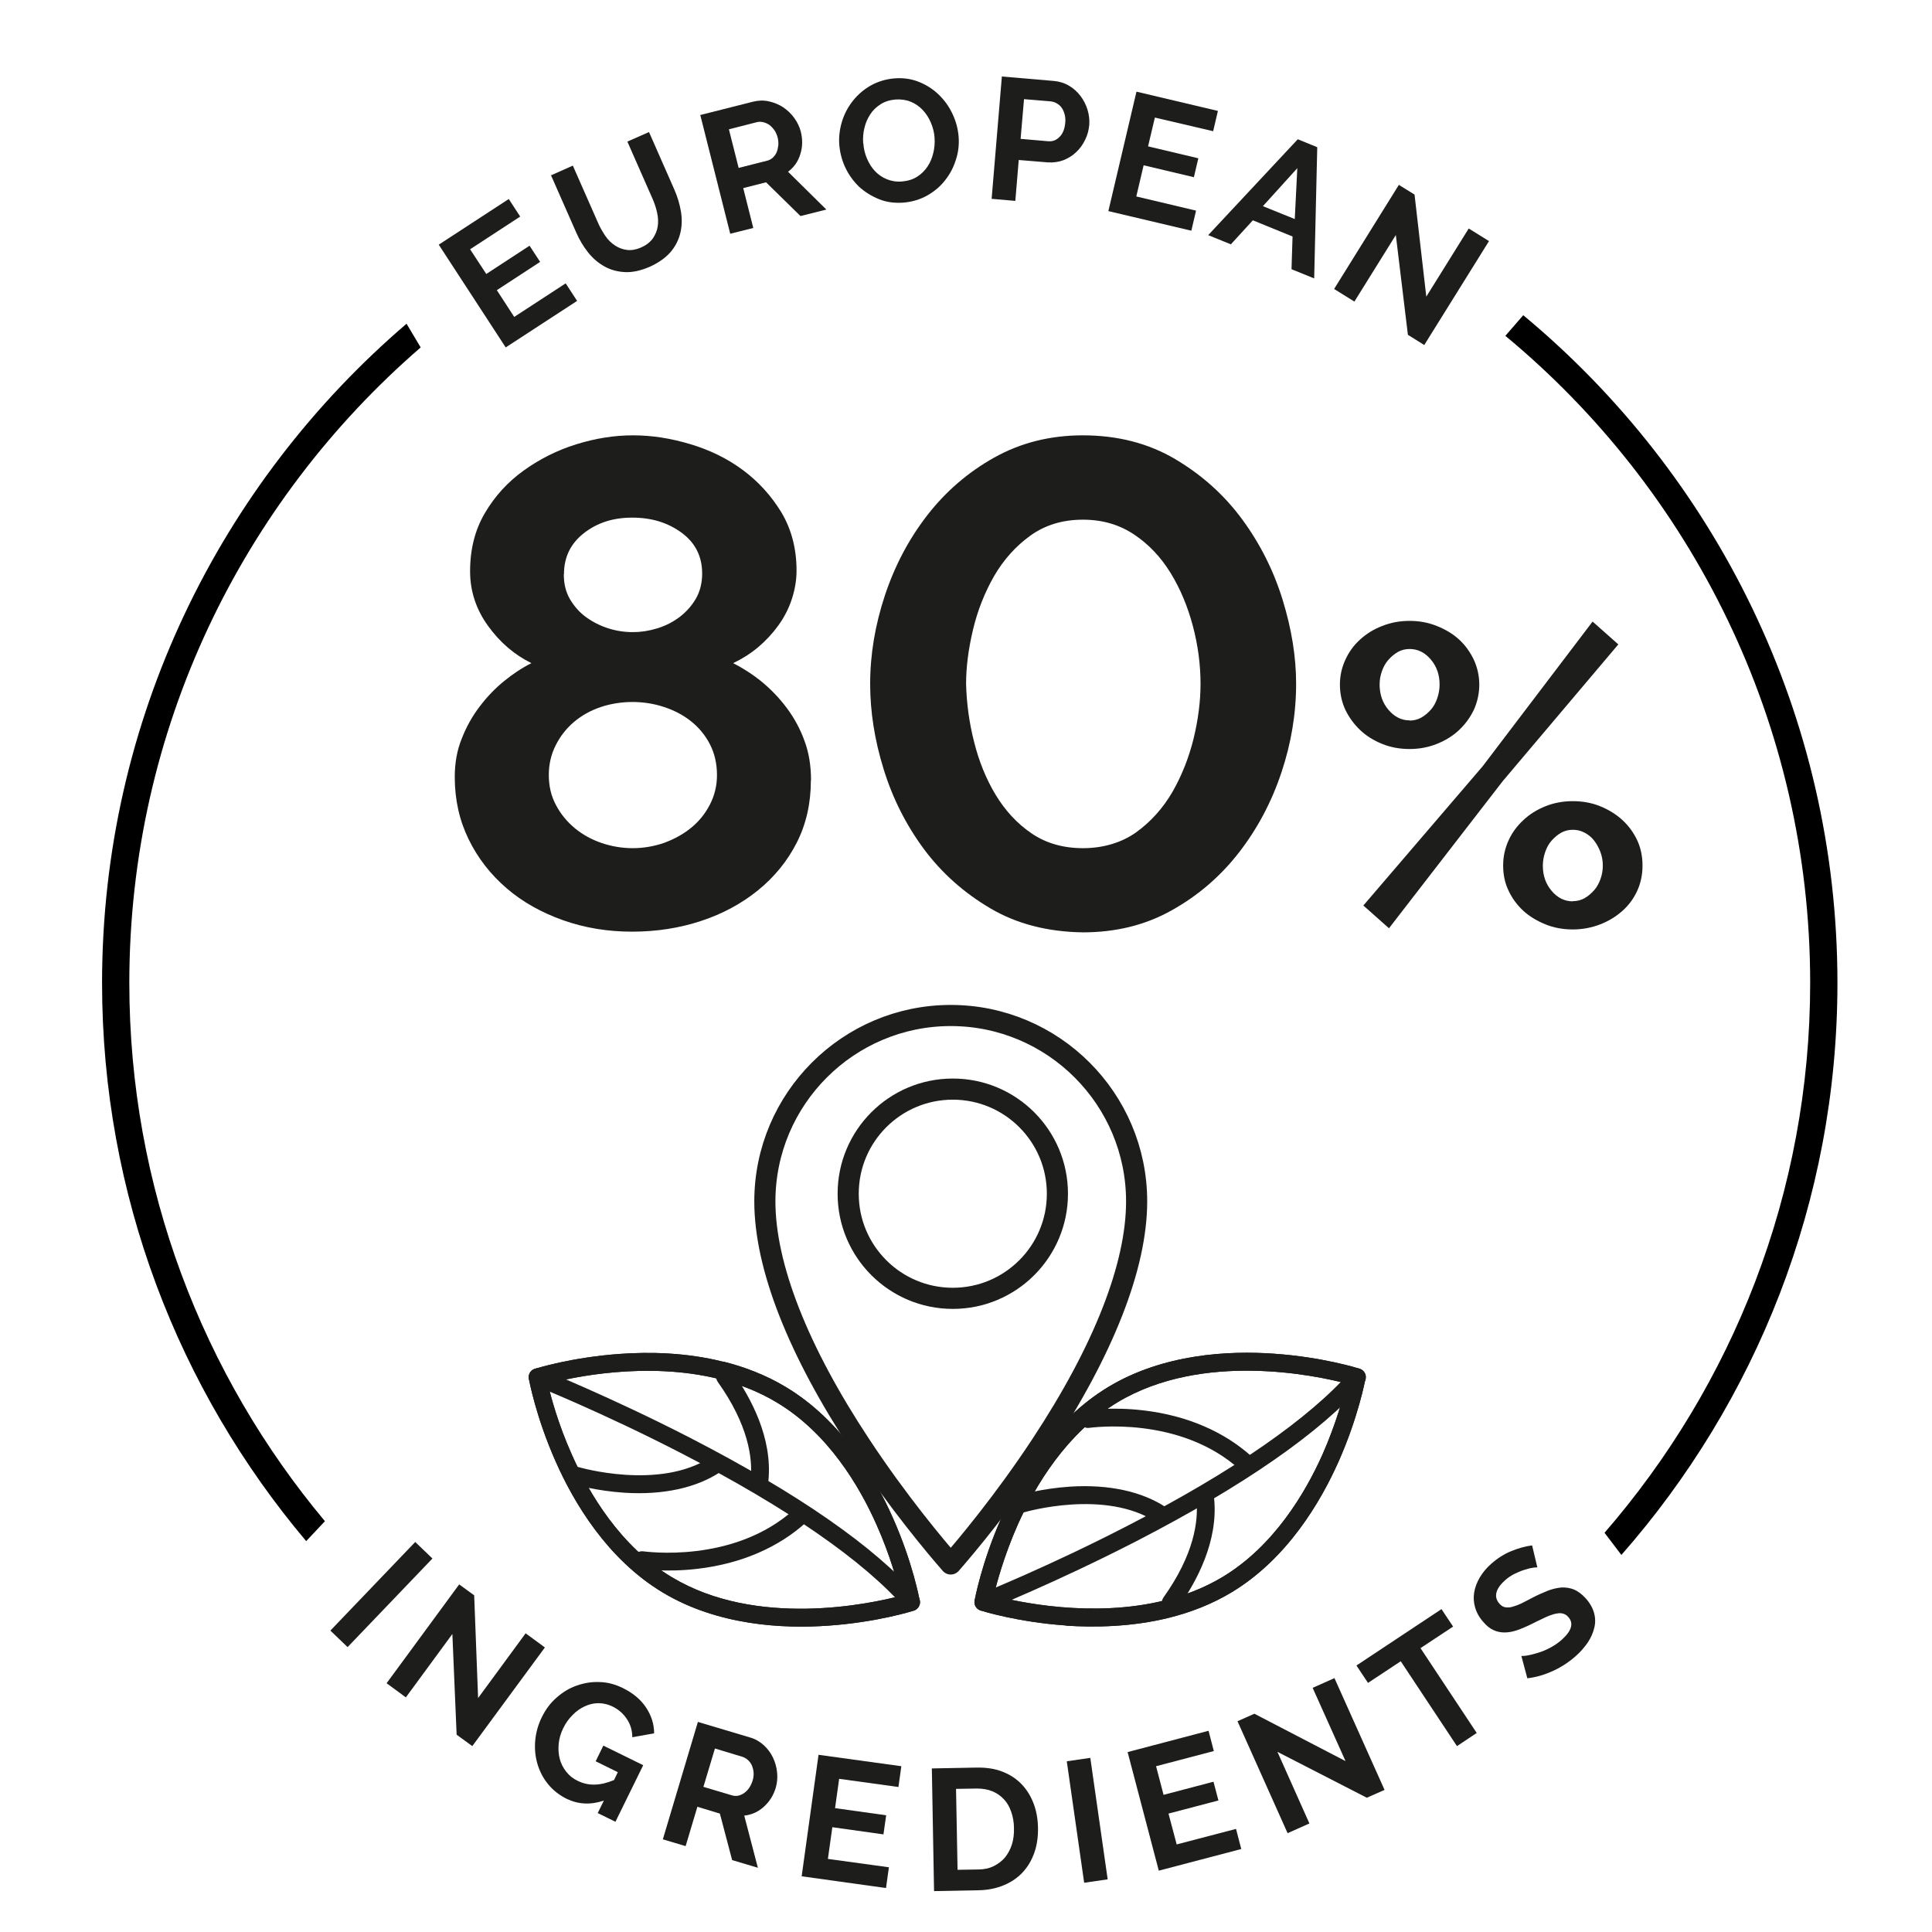
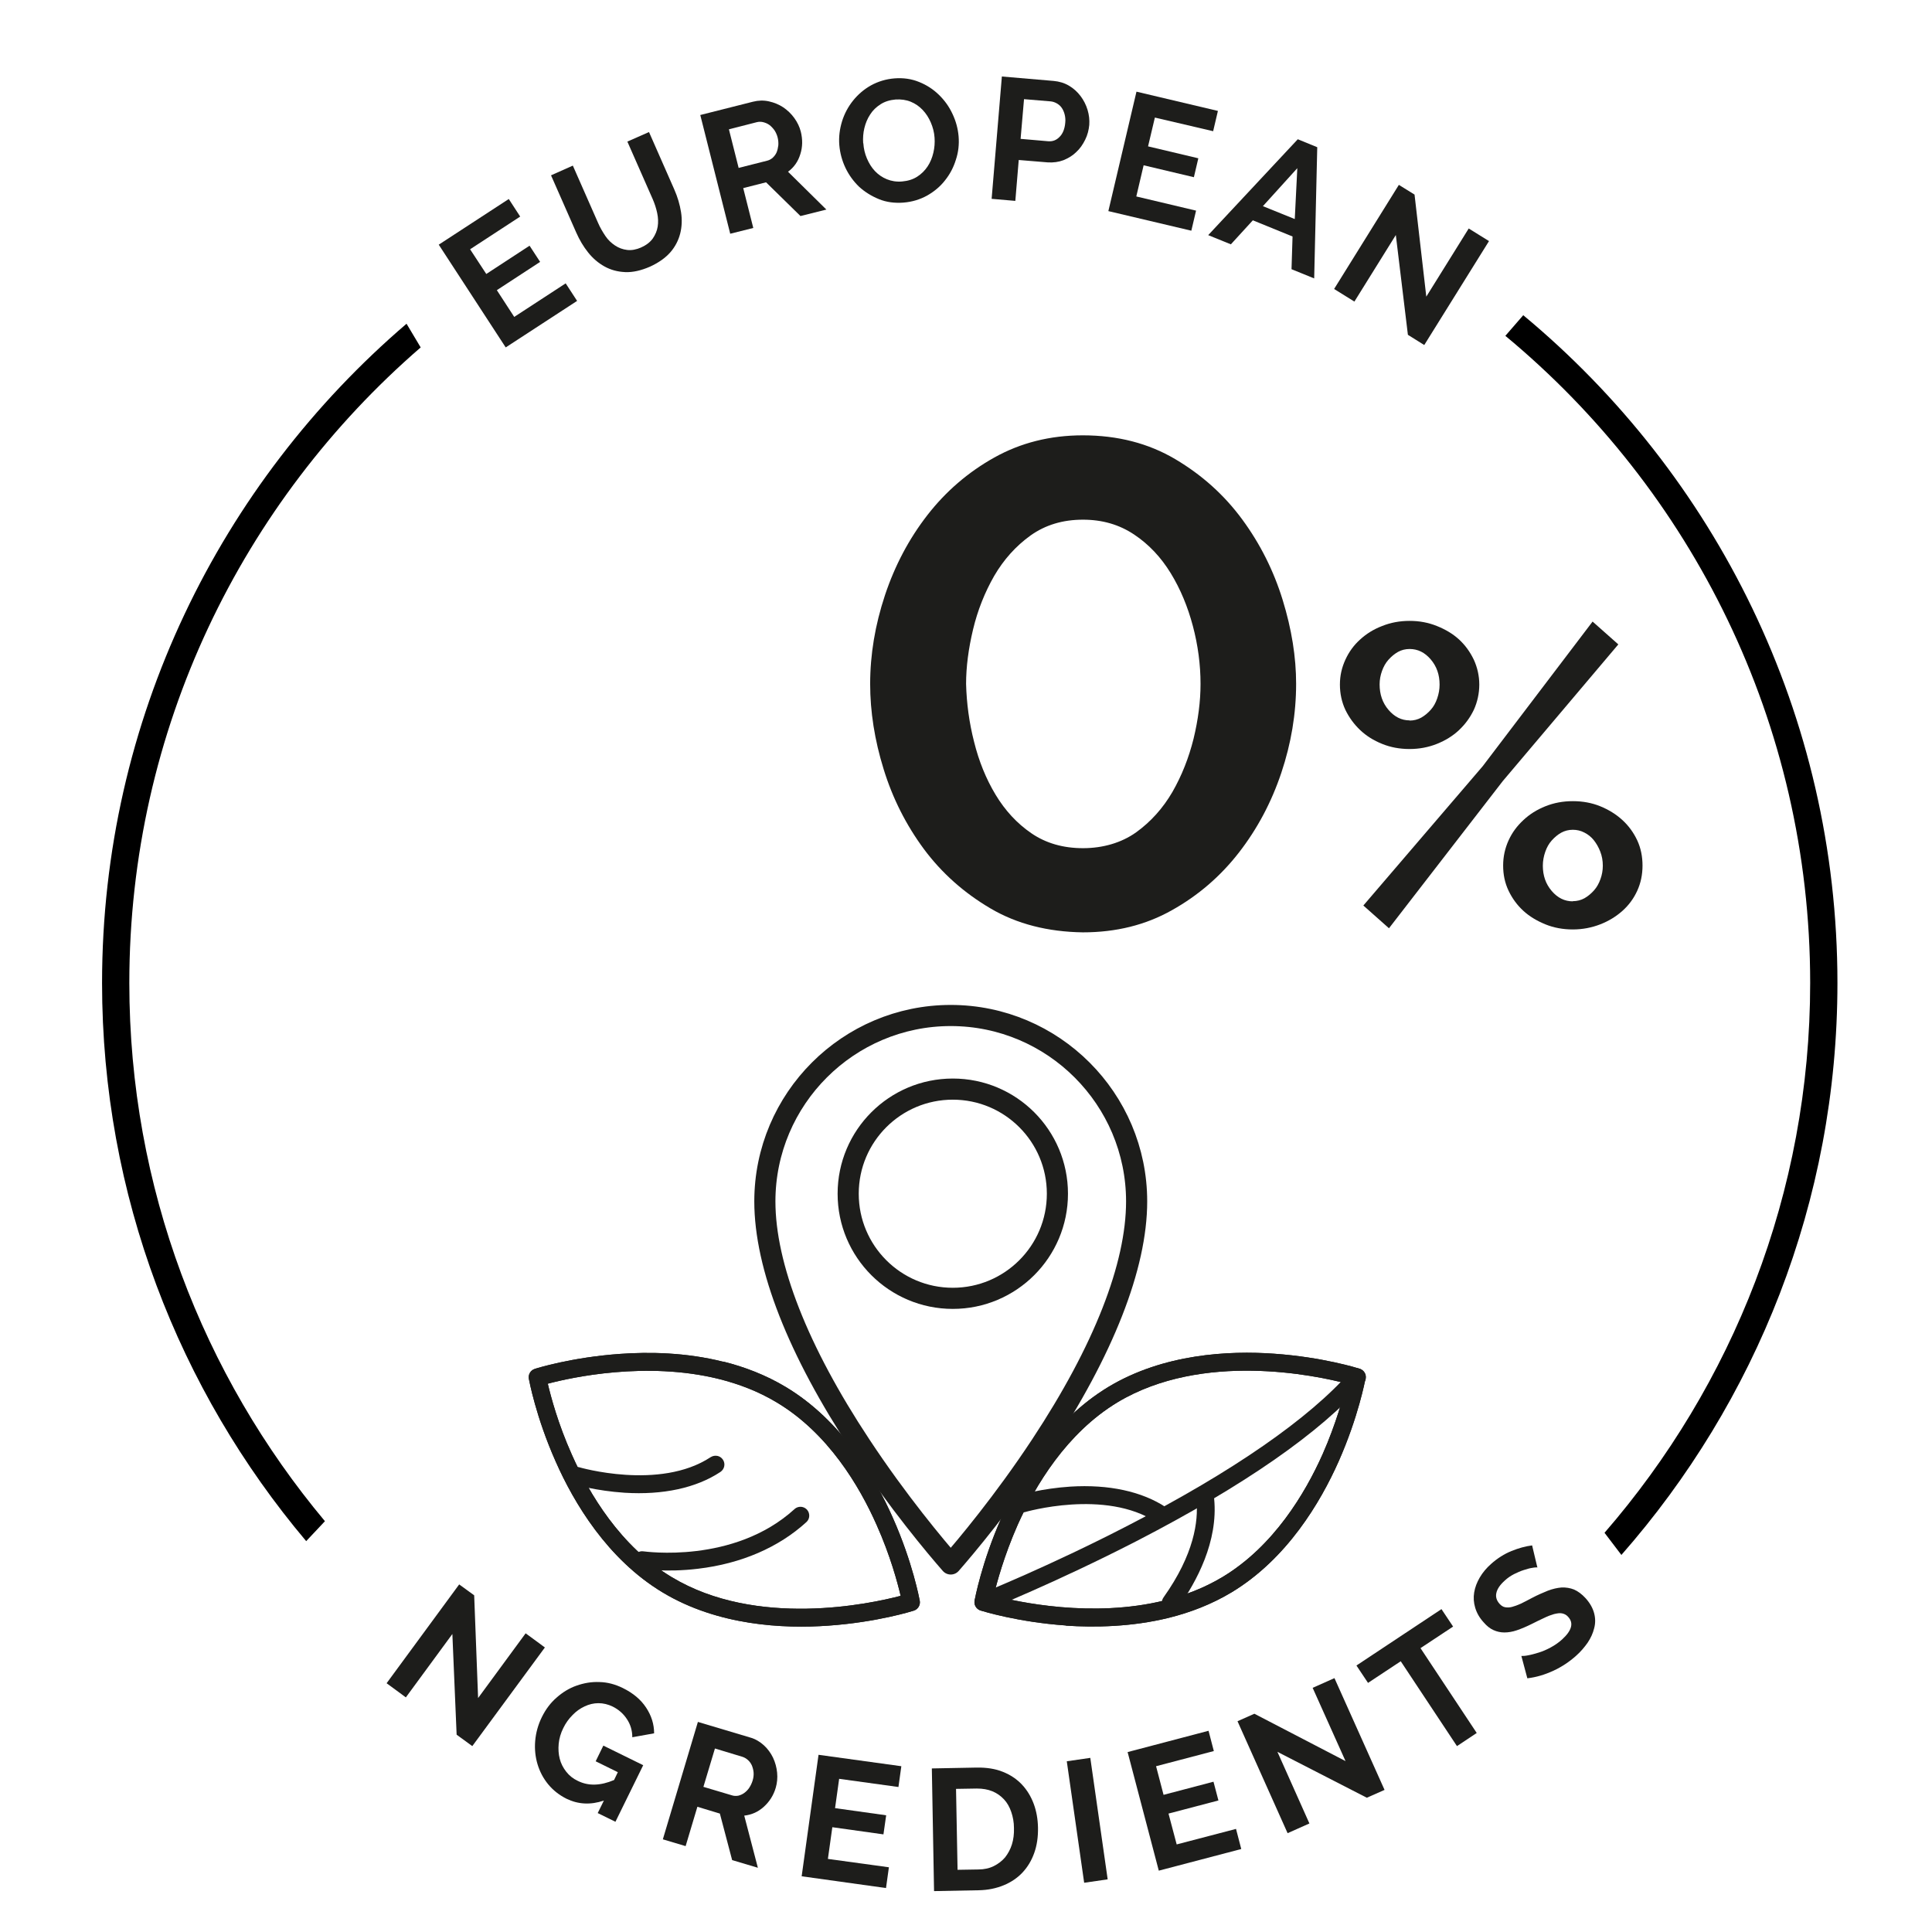
<svg xmlns="http://www.w3.org/2000/svg" id="Ebene_2" viewBox="0 0 113.39 113.39">
  <defs>
    <style>.cls-1{fill:none;stroke:#1d1d1b;stroke-linecap:round;stroke-linejoin:round;stroke-width:1.24px;}.cls-2{fill:#1d1d1b;}</style>
  </defs>
  <g>
    <g>
-       <path class="cls-2" d="M19.39,95.7l4.98-5.2,1.01,.97-4.98,5.2-1.01-.97Z" />
      <path class="cls-2" d="M26.55,95.9l-2.73,3.72-1.13-.83,4.26-5.8,.88,.64,.23,6.03,2.79-3.8,1.13,.83-4.26,5.79-.92-.67-.25-5.91Z" />
      <path class="cls-2" d="M35.43,105.68c-.77,.26-1.5,.22-2.18-.11-.42-.21-.78-.49-1.07-.84s-.5-.75-.63-1.18c-.13-.43-.18-.89-.14-1.37s.17-.96,.4-1.42c.22-.44,.5-.82,.86-1.13,.35-.31,.74-.55,1.17-.7s.87-.23,1.34-.21c.47,.01,.92,.13,1.37,.35,.61,.3,1.06,.68,1.37,1.15,.31,.47,.47,.97,.47,1.51l-1.28,.23c0-.4-.11-.76-.32-1.07-.21-.32-.49-.56-.83-.73-.27-.13-.55-.2-.84-.2-.28,0-.56,.07-.81,.19-.26,.12-.5,.29-.71,.51-.22,.22-.4,.47-.54,.76-.15,.3-.24,.61-.27,.92s-.01,.61,.06,.88c.07,.28,.2,.53,.38,.76,.18,.23,.4,.41,.68,.54,.62,.31,1.33,.29,2.13-.05l.22-.46-1.3-.64,.45-.92,2.34,1.15-1.63,3.32-1.04-.51,.36-.73Z" />
      <path class="cls-2" d="M38.9,107.96l2.06-6.9,3.05,.91c.32,.09,.59,.25,.82,.46,.23,.21,.41,.46,.54,.73,.13,.28,.21,.57,.24,.88,.03,.31,0,.6-.08,.88-.13,.45-.37,.82-.7,1.12-.33,.3-.71,.47-1.15,.52l.8,3.06-1.51-.45-.72-2.73-1.32-.4-.69,2.31-1.34-.4Zm2.38-3.09l1.68,.5c.12,.04,.25,.04,.37,.02,.12-.03,.24-.08,.35-.16,.11-.08,.21-.18,.29-.3s.15-.26,.2-.42c.05-.16,.07-.32,.06-.47-.01-.15-.05-.29-.1-.42-.06-.13-.13-.23-.23-.32-.1-.09-.2-.15-.32-.19l-1.62-.49-.67,2.23Z" />
      <path class="cls-2" d="M52.17,109.59l-.17,1.22-4.95-.69,.99-7.13,4.86,.67-.17,1.22-3.48-.48-.24,1.72,3,.42-.16,1.12-3-.42-.26,1.86,3.57,.49Z" />
      <path class="cls-2" d="M54.82,110.99l-.13-7.2,2.62-.05c.59-.01,1.11,.07,1.55,.25,.45,.18,.82,.43,1.12,.75,.3,.32,.53,.7,.69,1.13,.16,.43,.24,.9,.25,1.39,.01,.55-.06,1.04-.22,1.49-.16,.45-.39,.83-.69,1.15-.3,.32-.67,.57-1.11,.75s-.92,.28-1.46,.29l-2.62,.05Zm4.69-3.7c0-.34-.06-.66-.16-.95-.1-.29-.24-.54-.43-.74s-.41-.36-.68-.47c-.27-.11-.57-.16-.91-.16l-1.22,.02,.09,4.75,1.22-.02c.34,0,.65-.07,.91-.2,.26-.13,.48-.3,.66-.51,.17-.22,.31-.47,.4-.76,.09-.29,.13-.61,.12-.95Z" />
      <path class="cls-2" d="M63.63,110.5l-1.02-7.13,1.38-.2,1.02,7.13-1.38,.2Z" />
      <path class="cls-2" d="M72.54,107.33l.31,1.19-4.84,1.27-1.83-6.96,4.75-1.25,.31,1.19-3.39,.89,.44,1.68,2.93-.77,.29,1.1-2.93,.77,.48,1.81,3.48-.91Z" />
      <path class="cls-2" d="M74.97,102.81l1.88,4.21-1.28,.57-2.94-6.57,.99-.44,5.35,2.78-1.93-4.3,1.28-.57,2.94,6.56-1.04,.46-5.26-2.7Z" />
      <path class="cls-2" d="M85.29,95.46l-1.92,1.27,3.3,4.98-1.16,.77-3.3-4.98-1.92,1.27-.68-1.02,4.99-3.31,.68,1.02Z" />
      <path class="cls-2" d="M90.24,91.99c-.07,0-.17,0-.32,.03-.15,.02-.31,.07-.5,.13-.19,.06-.37,.14-.57,.24-.19,.1-.37,.22-.53,.37-.29,.26-.45,.5-.5,.74-.05,.23,.02,.44,.19,.63,.1,.11,.21,.18,.33,.2s.25,.02,.4-.02c.15-.04,.32-.1,.52-.19,.19-.09,.41-.21,.66-.34,.32-.17,.63-.3,.92-.42,.29-.11,.56-.17,.81-.19,.26-.01,.5,.03,.73,.12,.23,.1,.46,.27,.68,.51,.26,.29,.42,.58,.5,.88,.08,.3,.08,.6,0,.89-.07,.29-.2,.57-.38,.84-.19,.27-.41,.53-.67,.76-.4,.36-.85,.66-1.35,.89-.5,.23-1,.38-1.52,.44l-.35-1.31c.09,0,.22,0,.4-.04,.18-.03,.39-.09,.62-.16,.23-.07,.46-.17,.7-.3,.24-.13,.46-.28,.67-.47,.57-.52,.69-.96,.36-1.32-.1-.12-.22-.18-.36-.21s-.29,0-.47,.04c-.17,.05-.37,.12-.59,.23-.22,.1-.46,.22-.72,.35-.32,.16-.61,.28-.87,.37-.26,.09-.51,.13-.74,.13-.23,0-.44-.05-.64-.14-.2-.09-.39-.24-.57-.45-.25-.27-.41-.56-.5-.86-.09-.3-.11-.6-.06-.9,.05-.3,.16-.59,.33-.88,.17-.29,.39-.55,.66-.79,.38-.34,.78-.59,1.2-.76,.42-.17,.82-.28,1.21-.33l.3,1.26Z" />
    </g>
    <g>
-       <path class="cls-2" d="M33.2,16.63l.67,1.03-4.19,2.73-3.93-6.03,4.11-2.68,.67,1.03-2.94,1.92,.95,1.45,2.54-1.66,.62,.95-2.54,1.66,1.02,1.57,3.02-1.97Z" />
+       <path class="cls-2" d="M33.2,16.63l.67,1.03-4.19,2.73-3.93-6.03,4.11-2.68,.67,1.03-2.94,1.92,.95,1.45,2.54-1.66,.62,.95-2.54,1.66,1.02,1.57,3.02-1.97" />
      <path class="cls-2" d="M37.63,14.52c.3-.13,.53-.31,.68-.52,.15-.22,.25-.45,.29-.7,.04-.25,.03-.52-.03-.8-.06-.28-.15-.56-.27-.83l-1.48-3.36,1.27-.56,1.48,3.36c.2,.45,.33,.9,.4,1.34,.07,.44,.05,.87-.05,1.26s-.29,.77-.58,1.1c-.29,.33-.69,.61-1.19,.84-.53,.23-1.01,.34-1.46,.32s-.85-.13-1.21-.33c-.36-.2-.68-.47-.96-.82s-.51-.74-.7-1.17l-1.48-3.36,1.28-.57,1.48,3.36c.12,.28,.27,.53,.43,.77s.36,.42,.57,.56c.21,.14,.45,.23,.71,.26,.26,.03,.53-.02,.83-.15Z" />
      <path class="cls-2" d="M42.86,13.73l-1.76-6.98,3.09-.78c.32-.08,.63-.09,.94-.02s.58,.18,.84,.35c.25,.17,.47,.38,.65,.63,.18,.25,.31,.52,.38,.8,.11,.45,.11,.89-.03,1.32-.13,.43-.37,.77-.72,1.03l2.25,2.22-1.52,.38-2.02-1.98-1.34,.34,.59,2.34-1.36,.34Zm.47-3.87l1.7-.43c.12-.03,.23-.09,.33-.18,.09-.09,.17-.19,.22-.31,.05-.12,.08-.26,.1-.41,.01-.15,0-.3-.04-.46-.04-.16-.11-.31-.19-.43-.09-.12-.19-.23-.3-.31-.11-.08-.24-.13-.36-.16s-.25-.03-.37,0l-1.64,.42,.57,2.26Z" />
      <path class="cls-2" d="M53.04,11.89c-.53,.04-1.01-.02-1.45-.2s-.83-.42-1.17-.73c-.33-.32-.6-.69-.8-1.11-.2-.42-.32-.87-.36-1.33-.04-.48,.02-.94,.16-1.4,.14-.45,.36-.86,.65-1.22,.29-.36,.64-.66,1.05-.89,.42-.23,.88-.37,1.38-.41,.52-.04,1,.03,1.44,.21,.45,.18,.83,.43,1.16,.75,.33,.32,.6,.69,.8,1.12,.2,.42,.32,.86,.36,1.31,.04,.48-.01,.94-.16,1.39-.14,.45-.35,.85-.64,1.21-.28,.36-.63,.65-1.05,.89-.42,.23-.88,.37-1.38,.41Zm-2.37-3.48c.02,.31,.09,.61,.21,.89,.12,.28,.27,.53,.47,.74,.2,.21,.43,.37,.7,.48,.27,.11,.57,.16,.9,.13,.34-.03,.63-.12,.88-.28,.25-.16,.45-.36,.61-.6,.16-.24,.27-.51,.34-.81,.07-.29,.09-.59,.07-.88-.02-.31-.1-.61-.22-.89-.12-.28-.28-.53-.48-.74-.2-.21-.43-.37-.7-.48-.27-.11-.57-.15-.89-.13-.34,.03-.63,.12-.88,.28-.25,.16-.46,.36-.61,.6-.16,.24-.27,.51-.34,.8s-.09,.59-.07,.88Z" />
      <path class="cls-2" d="M58.2,11.66l.6-7.17,3.04,.26c.33,.03,.63,.12,.9,.28,.27,.16,.49,.36,.68,.61,.18,.24,.32,.51,.41,.81,.09,.3,.12,.59,.1,.88-.03,.3-.1,.59-.24,.87s-.3,.52-.52,.72c-.21,.21-.46,.36-.75,.48-.29,.11-.6,.15-.93,.13l-1.7-.14-.2,2.4-1.39-.12Zm1.7-3.51l1.62,.14c.26,.02,.48-.06,.67-.26,.19-.19,.3-.47,.33-.83,.02-.18,0-.35-.04-.5s-.1-.28-.18-.39-.18-.19-.29-.25c-.11-.06-.23-.1-.35-.11l-1.56-.13-.2,2.32Z" />
      <path class="cls-2" d="M70.2,12.35l-.28,1.19-4.87-1.15,1.65-7.01,4.78,1.13-.28,1.19-3.42-.8-.4,1.69,2.95,.7-.26,1.11-2.95-.7-.43,1.83,3.5,.83Z" />
      <path class="cls-2" d="M76.16,8.17l1.15,.47-.18,7.7-1.33-.54,.06-1.92-2.33-.95-1.29,1.41-1.33-.54,5.26-5.63Zm-.17,4.7l.15-3-2.02,2.23,1.88,.76Z" />
      <path class="cls-2" d="M81.93,13.78l-2.44,3.92-1.19-.74,3.8-6.11,.92,.57,.69,5.99,2.49-4,1.19,.74-3.8,6.1-.96-.6-.71-5.87Z" />
    </g>
    <g>
-       <path class="cls-2" d="M47.59,45.81c0,1.35-.28,2.57-.83,3.65-.55,1.08-1.31,2.01-2.27,2.79-.96,.78-2.07,1.38-3.34,1.8-1.27,.42-2.62,.63-4.05,.63s-2.78-.22-4.05-.67c-1.27-.45-2.38-1.07-3.32-1.88s-1.69-1.77-2.23-2.88c-.54-1.11-.81-2.32-.81-3.65,0-.81,.13-1.56,.41-2.25,.27-.69,.62-1.32,1.05-1.88,.43-.57,.91-1.07,1.44-1.5,.53-.43,1.06-.78,1.6-1.05-1-.49-1.85-1.22-2.55-2.19-.7-.97-1.05-2.04-1.05-3.2,0-1.3,.29-2.44,.87-3.42,.58-.99,1.34-1.82,2.27-2.49s1.96-1.19,3.08-1.54c1.12-.35,2.23-.53,3.34-.53s2.19,.17,3.34,.51c1.15,.34,2.18,.84,3.1,1.52,.92,.68,1.67,1.51,2.27,2.49,.59,.99,.89,2.13,.89,3.42,0,.57-.1,1.13-.28,1.68s-.45,1.07-.79,1.54c-.34,.47-.74,.9-1.19,1.28-.46,.38-.95,.69-1.46,.93,.59,.3,1.16,.67,1.7,1.11,.54,.45,1.03,.96,1.46,1.54,.43,.58,.78,1.22,1.03,1.92,.26,.7,.38,1.47,.38,2.31Zm-5.51-.32c0-.67-.14-1.28-.42-1.82-.28-.54-.66-.99-1.13-1.36-.47-.37-1.01-.64-1.6-.83-.59-.19-1.2-.28-1.82-.28s-1.27,.1-1.86,.3c-.59,.2-1.11,.49-1.56,.87s-.8,.83-1.07,1.36c-.27,.53-.41,1.11-.41,1.76s.14,1.24,.42,1.76c.28,.53,.65,.98,1.11,1.36,.46,.38,.99,.67,1.58,.87,.59,.2,1.2,.3,1.82,.3s1.27-.11,1.86-.32c.59-.22,1.12-.51,1.58-.89s.82-.83,1.09-1.36c.27-.53,.41-1.1,.41-1.72Zm-8.99-11.79c0,.57,.12,1.06,.37,1.48s.56,.77,.95,1.05c.39,.28,.82,.5,1.3,.65,.47,.15,.95,.22,1.44,.22,.46,0,.93-.07,1.42-.22,.49-.15,.92-.37,1.32-.67,.39-.3,.71-.66,.95-1.07,.24-.42,.37-.91,.37-1.48,0-1-.4-1.8-1.2-2.39-.8-.59-1.76-.89-2.9-.89s-2.05,.3-2.84,.91c-.78,.61-1.17,1.41-1.17,2.41Z" />
      <path class="cls-2" d="M63.55,54.72c-2.05-.03-3.86-.49-5.41-1.4-1.55-.91-2.86-2.07-3.91-3.48-1.05-1.42-1.84-2.98-2.37-4.7-.53-1.71-.79-3.38-.79-5,0-1.73,.29-3.46,.87-5.21,.58-1.74,1.41-3.31,2.49-4.7,1.08-1.39,2.39-2.52,3.93-3.38,1.54-.86,3.27-1.3,5.19-1.3,2.05,0,3.86,.47,5.43,1.4s2.88,2.11,3.93,3.54c1.05,1.43,1.84,3,2.37,4.72,.53,1.72,.79,3.36,.79,4.92,0,1.76-.29,3.5-.87,5.23-.58,1.73-1.41,3.29-2.49,4.68-1.08,1.39-2.39,2.52-3.93,3.38-1.54,.87-3.28,1.3-5.23,1.3Zm-6.85-14.58c.03,1.13,.18,2.27,.47,3.4,.28,1.13,.7,2.17,1.26,3.1s1.26,1.69,2.11,2.27c.85,.58,1.86,.87,3.02,.87s2.25-.31,3.12-.93c.86-.62,1.57-1.41,2.13-2.37,.55-.96,.96-2,1.24-3.12,.27-1.12,.41-2.19,.41-3.22,0-1.13-.15-2.27-.45-3.4-.3-1.13-.73-2.17-1.3-3.1-.57-.93-1.28-1.69-2.15-2.27s-1.86-.87-3-.87c-1.19,0-2.21,.31-3.08,.93-.86,.62-1.57,1.41-2.13,2.37-.55,.96-.97,2.01-1.24,3.14-.27,1.13-.41,2.2-.41,3.2Z" />
      <path class="cls-2" d="M82.73,43.96c-.58,0-1.12-.1-1.61-.3-.5-.2-.93-.47-1.29-.81-.36-.34-.65-.74-.87-1.19-.21-.45-.32-.95-.32-1.48s.11-1,.32-1.46c.21-.46,.5-.86,.87-1.19,.36-.33,.79-.6,1.29-.79,.5-.2,1.03-.3,1.61-.3s1.1,.1,1.6,.3c.5,.2,.94,.46,1.3,.79,.36,.33,.65,.73,.87,1.19,.21,.46,.32,.95,.32,1.46s-.11,1.02-.32,1.48c-.22,.46-.51,.85-.87,1.19-.36,.34-.8,.61-1.3,.81-.5,.2-1.04,.3-1.6,.3Zm-2.71,9.18l7-8.17,6.45-8.49,1.51,1.34-6.78,8.02-6.68,8.64-1.51-1.34Zm2.71-10.85c.25,0,.48-.06,.68-.17,.21-.12,.39-.27,.56-.46,.17-.19,.29-.41,.38-.67,.09-.26,.14-.53,.14-.81,0-.58-.17-1.07-.52-1.48s-.76-.61-1.24-.61c-.25,0-.48,.06-.68,.17-.21,.12-.39,.27-.56,.46-.17,.19-.29,.41-.38,.66-.09,.25-.14,.51-.14,.79,0,.58,.17,1.08,.52,1.49,.35,.41,.76,.62,1.24,.62Zm9.58,12.26c-.58,0-1.12-.1-1.61-.3s-.93-.46-1.29-.79c-.36-.33-.65-.72-.87-1.18-.22-.46-.32-.95-.32-1.48s.11-1.02,.32-1.48c.21-.46,.5-.85,.87-1.19,.36-.34,.79-.61,1.29-.81s1.03-.3,1.61-.3,1.12,.1,1.61,.3,.93,.47,1.3,.81c.37,.34,.66,.74,.87,1.19s.31,.95,.31,1.48-.1,1.02-.31,1.48-.5,.85-.87,1.18c-.37,.33-.81,.6-1.3,.79s-1.03,.3-1.61,.3Zm0-1.66c.25,0,.48-.06,.68-.17,.21-.12,.39-.27,.56-.46,.17-.19,.29-.41,.38-.66,.09-.25,.14-.51,.14-.79,0-.3-.05-.57-.15-.83s-.23-.48-.38-.67-.34-.34-.56-.45c-.21-.11-.44-.16-.67-.16-.25,0-.48,.06-.68,.17s-.39,.27-.56,.46-.29,.41-.38,.67c-.09,.26-.14,.53-.14,.81,0,.58,.17,1.07,.52,1.48s.76,.61,1.24,.61Z" />
    </g>
    <g>
      <g>
        <path class="cls-1" d="M55.8,59.6c-6.01,0-10.91,4.89-10.91,10.91,0,3.8,1.94,8.75,5.61,14.3,2.21,3.35,4.45,6.01,5.3,6.98,.85-.97,3.09-3.63,5.3-6.98,3.67-5.56,5.61-10.5,5.61-14.3,0-6.01-4.89-10.91-10.91-10.91Z" />
        <circle class="cls-1" cx="55.92" cy="70.06" r="6.14" />
      </g>
      <g>
        <path class="cls-2" d="M42.44,79.91c1.25,.31,2.51,.79,3.69,1.5,3.24,1.95,5.21,5.26,6.28,7.69,1.16,2.61,1.55,4.75,1.57,4.84,.05,.26-.1,.51-.35,.59-.09,.03-2.16,.68-5.01,.88-2.65,.19-6.49,0-9.73-1.95-3.24-1.95-5.21-5.26-6.28-7.69-1.16-2.61-1.55-4.75-1.57-4.84-.05-.26,.1-.51,.35-.59,.09-.03,2.16-.68,5.01-.88,1.69-.12,3.85-.09,6.04,.46Zm10.42,13.75c-.18-.76-.6-2.35-1.41-4.16-1.01-2.28-2.85-5.39-5.86-7.19-1.08-.65-2.24-1.09-3.41-1.38-4.24-1.05-8.64-.09-10.03,.28,.18,.76,.6,2.35,1.41,4.16,1.01,2.28,2.85,5.39,5.86,7.19,4.99,3.01,11.66,1.57,13.44,1.1Z" />
        <path class="cls-2" d="M42.44,79.91c1.25,.31,2.51,.79,3.69,1.5,3.24,1.95,5.21,5.26,6.28,7.69,1.16,2.61,1.55,4.75,1.57,4.84,.05,.26-.1,.51-.35,.59-.09,.03-2.16,.68-5.01,.88-2.65,.19-6.49,0-9.73-1.95-3.24-1.95-5.21-5.26-6.28-7.69-1.16-2.61-1.55-4.75-1.57-4.84-.05-.26,.1-.51,.35-.59,.09-.03,2.16-.68,5.01-.88,1.69-.12,3.85-.09,6.04,.46Zm10.42,13.75c-.18-.76-.6-2.35-1.41-4.16-1.01-2.28-2.85-5.39-5.86-7.19-1.08-.65-2.24-1.09-3.41-1.38-4.24-1.05-8.64-.09-10.03,.28,.18,.76,.6,2.35,1.41,4.16,1.01,2.28,2.85,5.39,5.86,7.19,4.99,3.01,11.66,1.57,13.44,1.1Z" />
-         <path class="cls-2" d="M31.67,80.32s.05,.01,.07,.02c.04,.02,4.06,1.63,8.77,4.05,6.34,3.27,10.84,6.4,13.36,9.29,.19,.22,.17,.54-.05,.73-.22,.19-.54,.17-.73-.05-2.4-2.75-6.91-5.88-13.05-9.04-4.66-2.41-8.64-4-8.68-4.02-.27-.11-.4-.41-.29-.67,.1-.24,.36-.37,.61-.31Z" />
        <path class="cls-2" d="M42.12,85.45c.12,.03,.23,.1,.31,.22,.16,.24,.09,.56-.15,.72-1.42,.94-3.37,1.36-5.62,1.22-1.68-.11-2.93-.48-2.98-.5-.27-.08-.43-.37-.35-.65,.08-.27,.37-.43,.65-.35h0s4.73,1.39,7.73-.59c.13-.08,.27-.1,.41-.07Z" />
-         <path class="cls-2" d="M42.68,80.3c.12,.03,.22,.1,.3,.2,1.1,1.54,2.36,3.9,2.12,6.39-.03,.29-.28,.49-.57,.47-.29-.03-.49-.28-.47-.57,.12-1.19-.13-3.15-1.93-5.68-.17-.23-.11-.56,.12-.72,.13-.09,.28-.12,.43-.08Z" />
        <path class="cls-2" d="M47.1,88.45c.1,.02,.19,.08,.26,.15,.19,.21,.18,.54-.03,.73-1.63,1.49-3.83,2.44-6.36,2.74-1.9,.23-3.3,.01-3.36,0-.28-.04-.48-.31-.43-.59,.04-.28,.31-.48,.59-.43h0c.05,0,5.29,.77,8.86-2.48,.13-.12,.31-.16,.48-.12Z" />
      </g>
      <g>
        <path class="cls-2" d="M62.56,95.4c-2.85-.2-4.92-.85-5.01-.88-.25-.08-.4-.33-.35-.59,.02-.09,.41-2.22,1.57-4.84,1.08-2.43,3.04-5.73,6.28-7.69,3.24-1.95,7.08-2.14,9.73-1.95,2.85,.2,4.92,.85,5.01,.88,.25,.08,.4,.33,.35,.59-.02,.09-.41,2.22-1.57,4.84-1.08,2.43-3.04,5.73-6.28,7.69-1.18,.71-2.44,1.19-3.69,1.5-2.19,.54-4.36,.57-6.04,.46Zm3.03-13.1c-3,1.81-4.84,4.91-5.86,7.19-.8,1.81-1.23,3.41-1.41,4.16,1.4,.37,5.79,1.33,10.03,.28,1.17-.29,2.33-.73,3.41-1.38,3-1.81,4.84-4.91,5.86-7.19,.8-1.81,1.23-3.41,1.41-4.16-1.78-.47-8.44-1.9-13.44,1.1Z" />
        <path class="cls-2" d="M62.56,95.4c-2.85-.2-4.92-.85-5.01-.88-.25-.08-.4-.33-.35-.59,.02-.09,.41-2.22,1.57-4.84,1.08-2.43,3.04-5.73,6.28-7.69,3.24-1.95,7.08-2.14,9.73-1.95,2.85,.2,4.92,.85,5.01,.88,.25,.08,.4,.33,.35,.59-.02,.09-.41,2.22-1.57,4.84-1.08,2.43-3.04,5.73-6.28,7.69-1.18,.71-2.44,1.19-3.69,1.5-2.19,.54-4.36,.57-6.04,.46Zm3.03-13.1c-3,1.81-4.84,4.91-5.86,7.19-.8,1.81-1.23,3.41-1.41,4.16,1.4,.37,5.79,1.33,10.03,.28,1.17-.29,2.33-.73,3.41-1.38,3-1.81,4.84-4.91,5.86-7.19,.8-1.81,1.23-3.41,1.41-4.16-1.78-.47-8.44-1.9-13.44,1.1Z" />
        <path class="cls-2" d="M57.84,94.53s.05-.01,.07-.02c.04-.02,4.06-1.63,8.77-4.05,6.34-3.27,10.84-6.4,13.36-9.29,.19-.22,.17-.54-.05-.73-.22-.19-.54-.17-.73,.05-2.4,2.75-6.91,5.88-13.05,9.04-4.66,2.41-8.64,4-8.68,4.02-.27,.11-.4,.41-.29,.67,.1,.24,.36,.37,.61,.31Z" />
        <path class="cls-2" d="M68.28,89.41c.12-.03,.23-.1,.31-.22,.16-.24,.09-.56-.15-.72-1.42-.94-3.37-1.36-5.62-1.22-1.68,.11-2.93,.48-2.98,.5-.27,.08-.43,.37-.35,.65,.08,.27,.37,.43,.65,.35h0s4.73-1.39,7.73,.59c.13,.08,.27,.1,.41,.07Z" />
        <path class="cls-2" d="M68.84,94.56c.12-.03,.22-.1,.3-.2,1.1-1.54,2.36-3.9,2.12-6.39-.03-.29-.28-.49-.57-.47-.29,.03-.49,.28-.47,.57,.12,1.19-.13,3.15-1.93,5.68-.17,.23-.11,.56,.12,.72,.13,.09,.28,.12,.43,.08Z" />
-         <path class="cls-2" d="M73.27,86.4c.1-.02,.19-.08,.26-.15,.19-.21,.18-.54-.03-.73-1.63-1.49-3.83-2.44-6.36-2.74-1.9-.23-3.3-.01-3.36,0-.28,.04-.48,.31-.43,.59,.04,.28,.31,.48,.59,.43h0c.05,0,5.29-.77,8.86,2.48,.13,.12,.31,.16,.48,.12Z" />
      </g>
    </g>
  </g>
  <g>
    <path d="M106.24,57.69c0,12.33-4.56,23.61-12.07,32.27l.99,1.3c7.88-8.97,12.68-20.72,12.68-33.57,0-15.74-7.18-29.84-18.44-39.19l-1.05,1.21c10.92,9.05,17.89,22.72,17.89,37.98Z" />
    <path d="M7.59,57.69c0-14.89,6.64-28.25,17.1-37.3-.27-.45-.55-.92-.83-1.39C12.94,28.35,5.99,42.22,5.99,57.69c0,12.47,4.51,23.9,11.98,32.76l1.1-1.17c-7.16-8.56-11.48-19.58-11.48-31.59Z" />
  </g>
</svg>